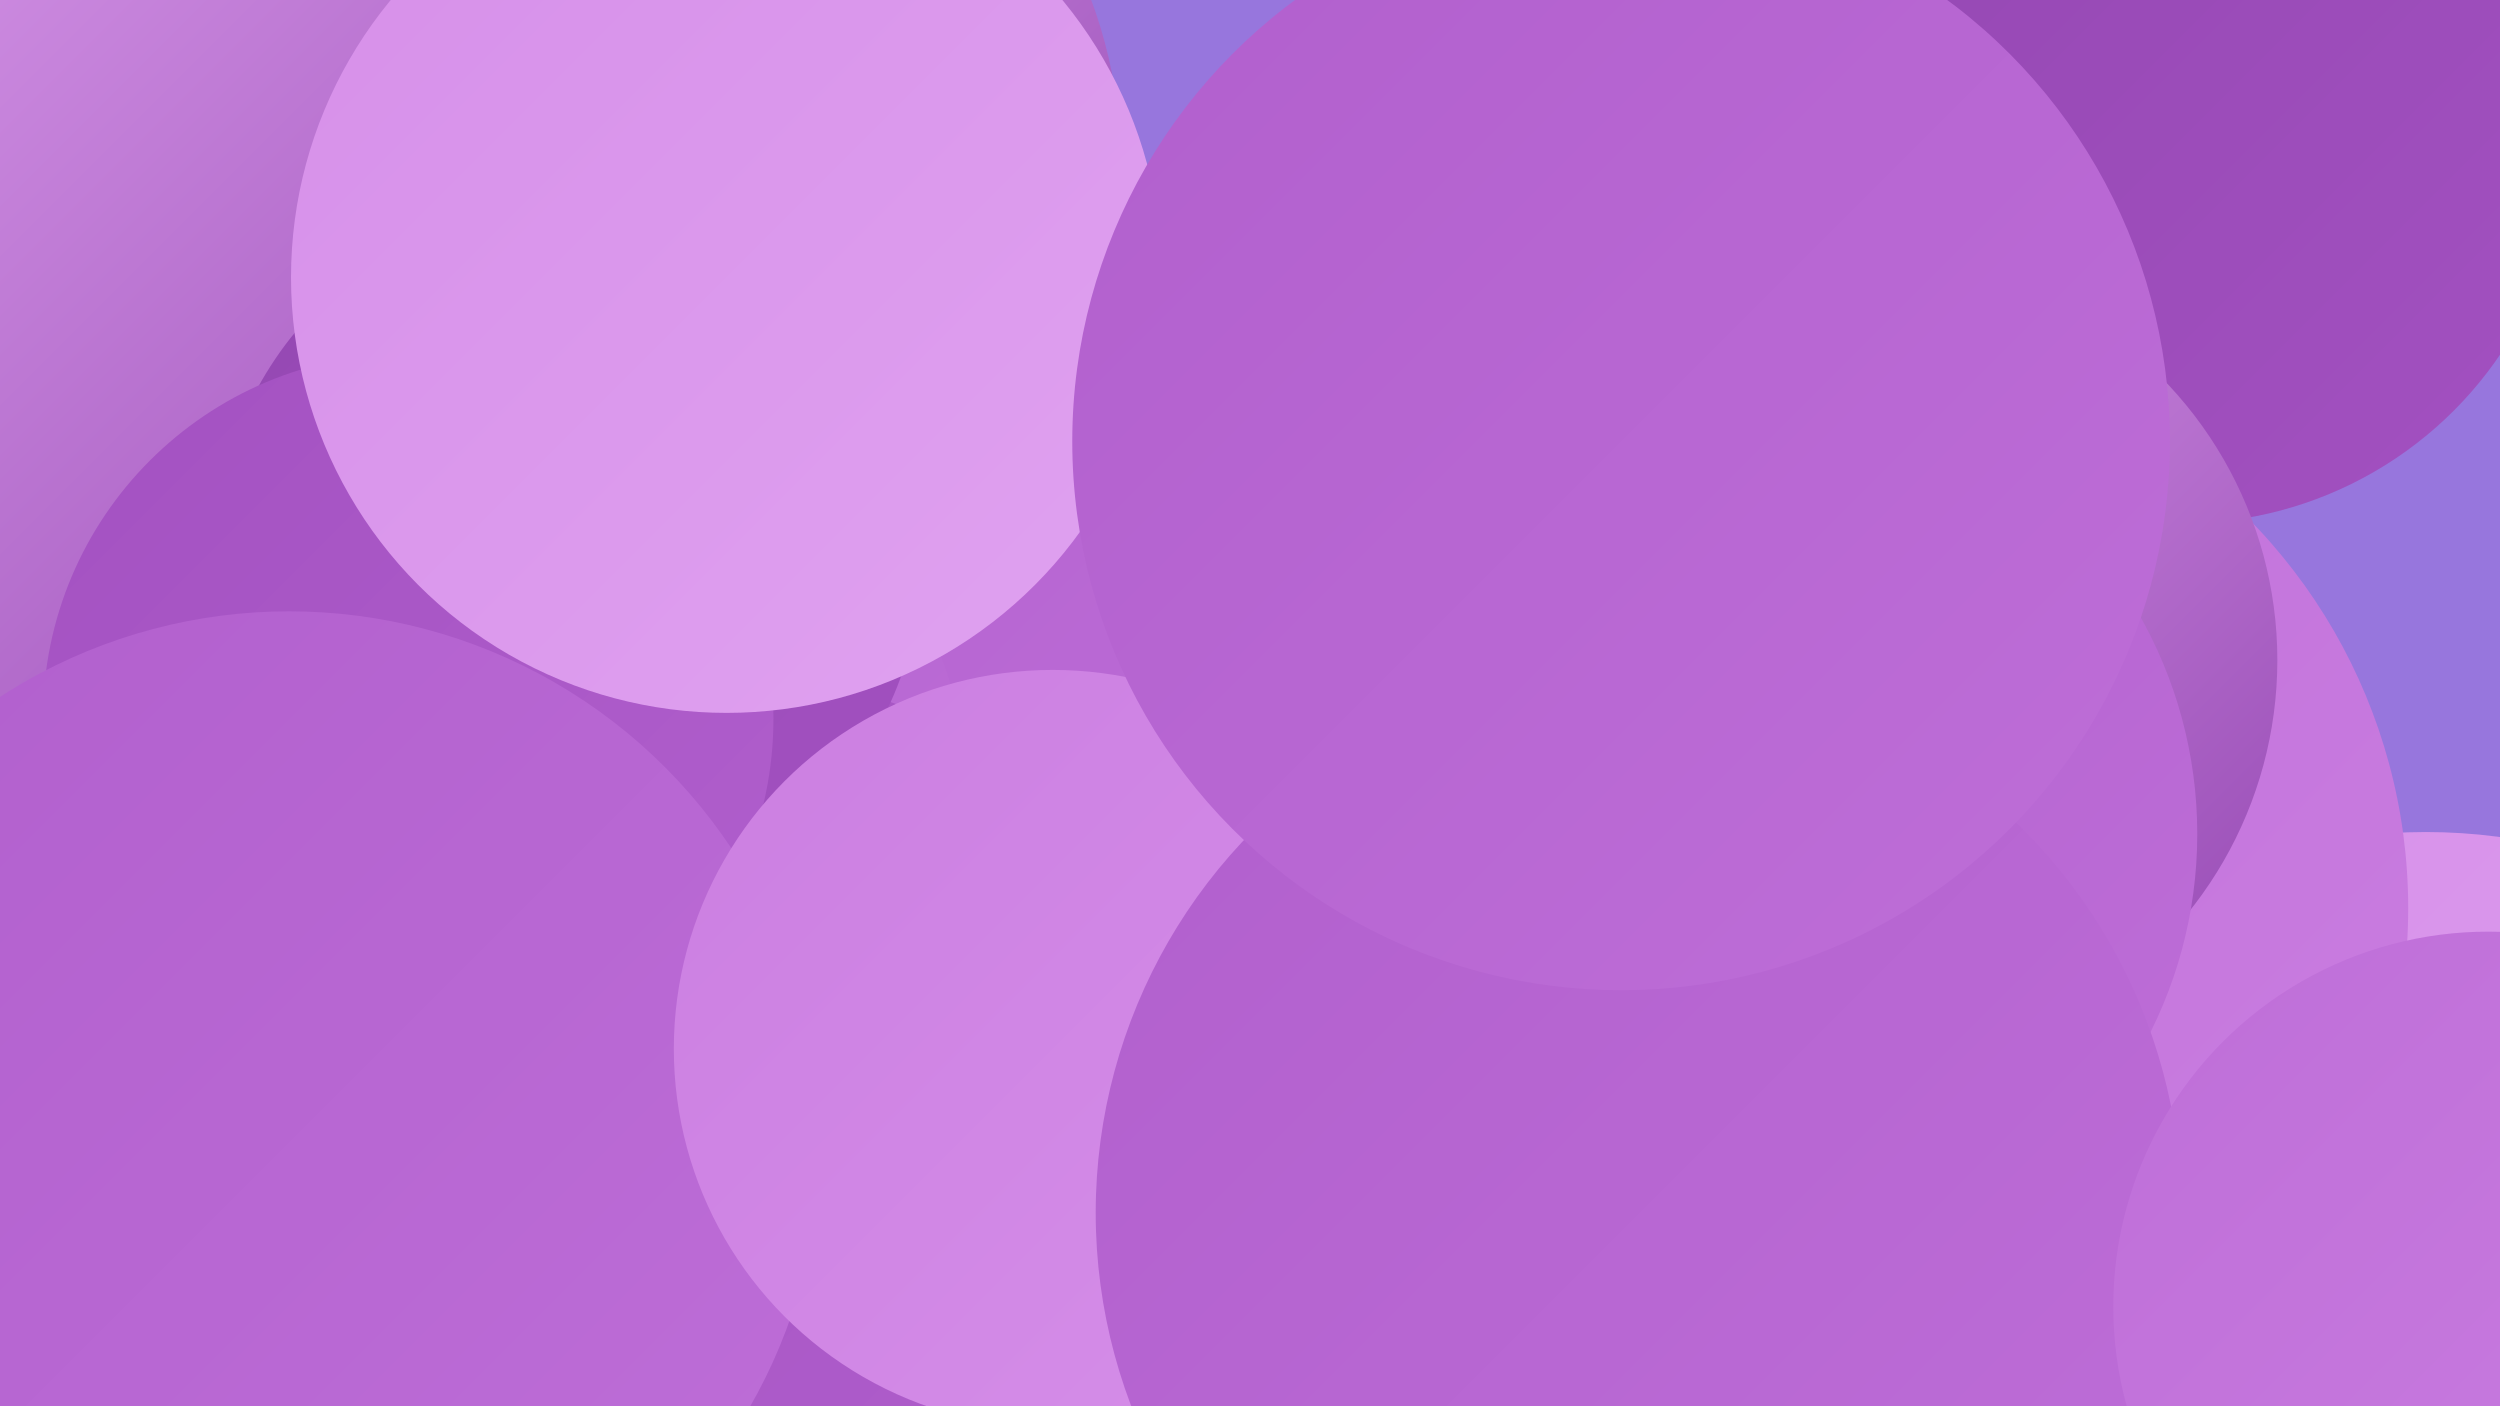
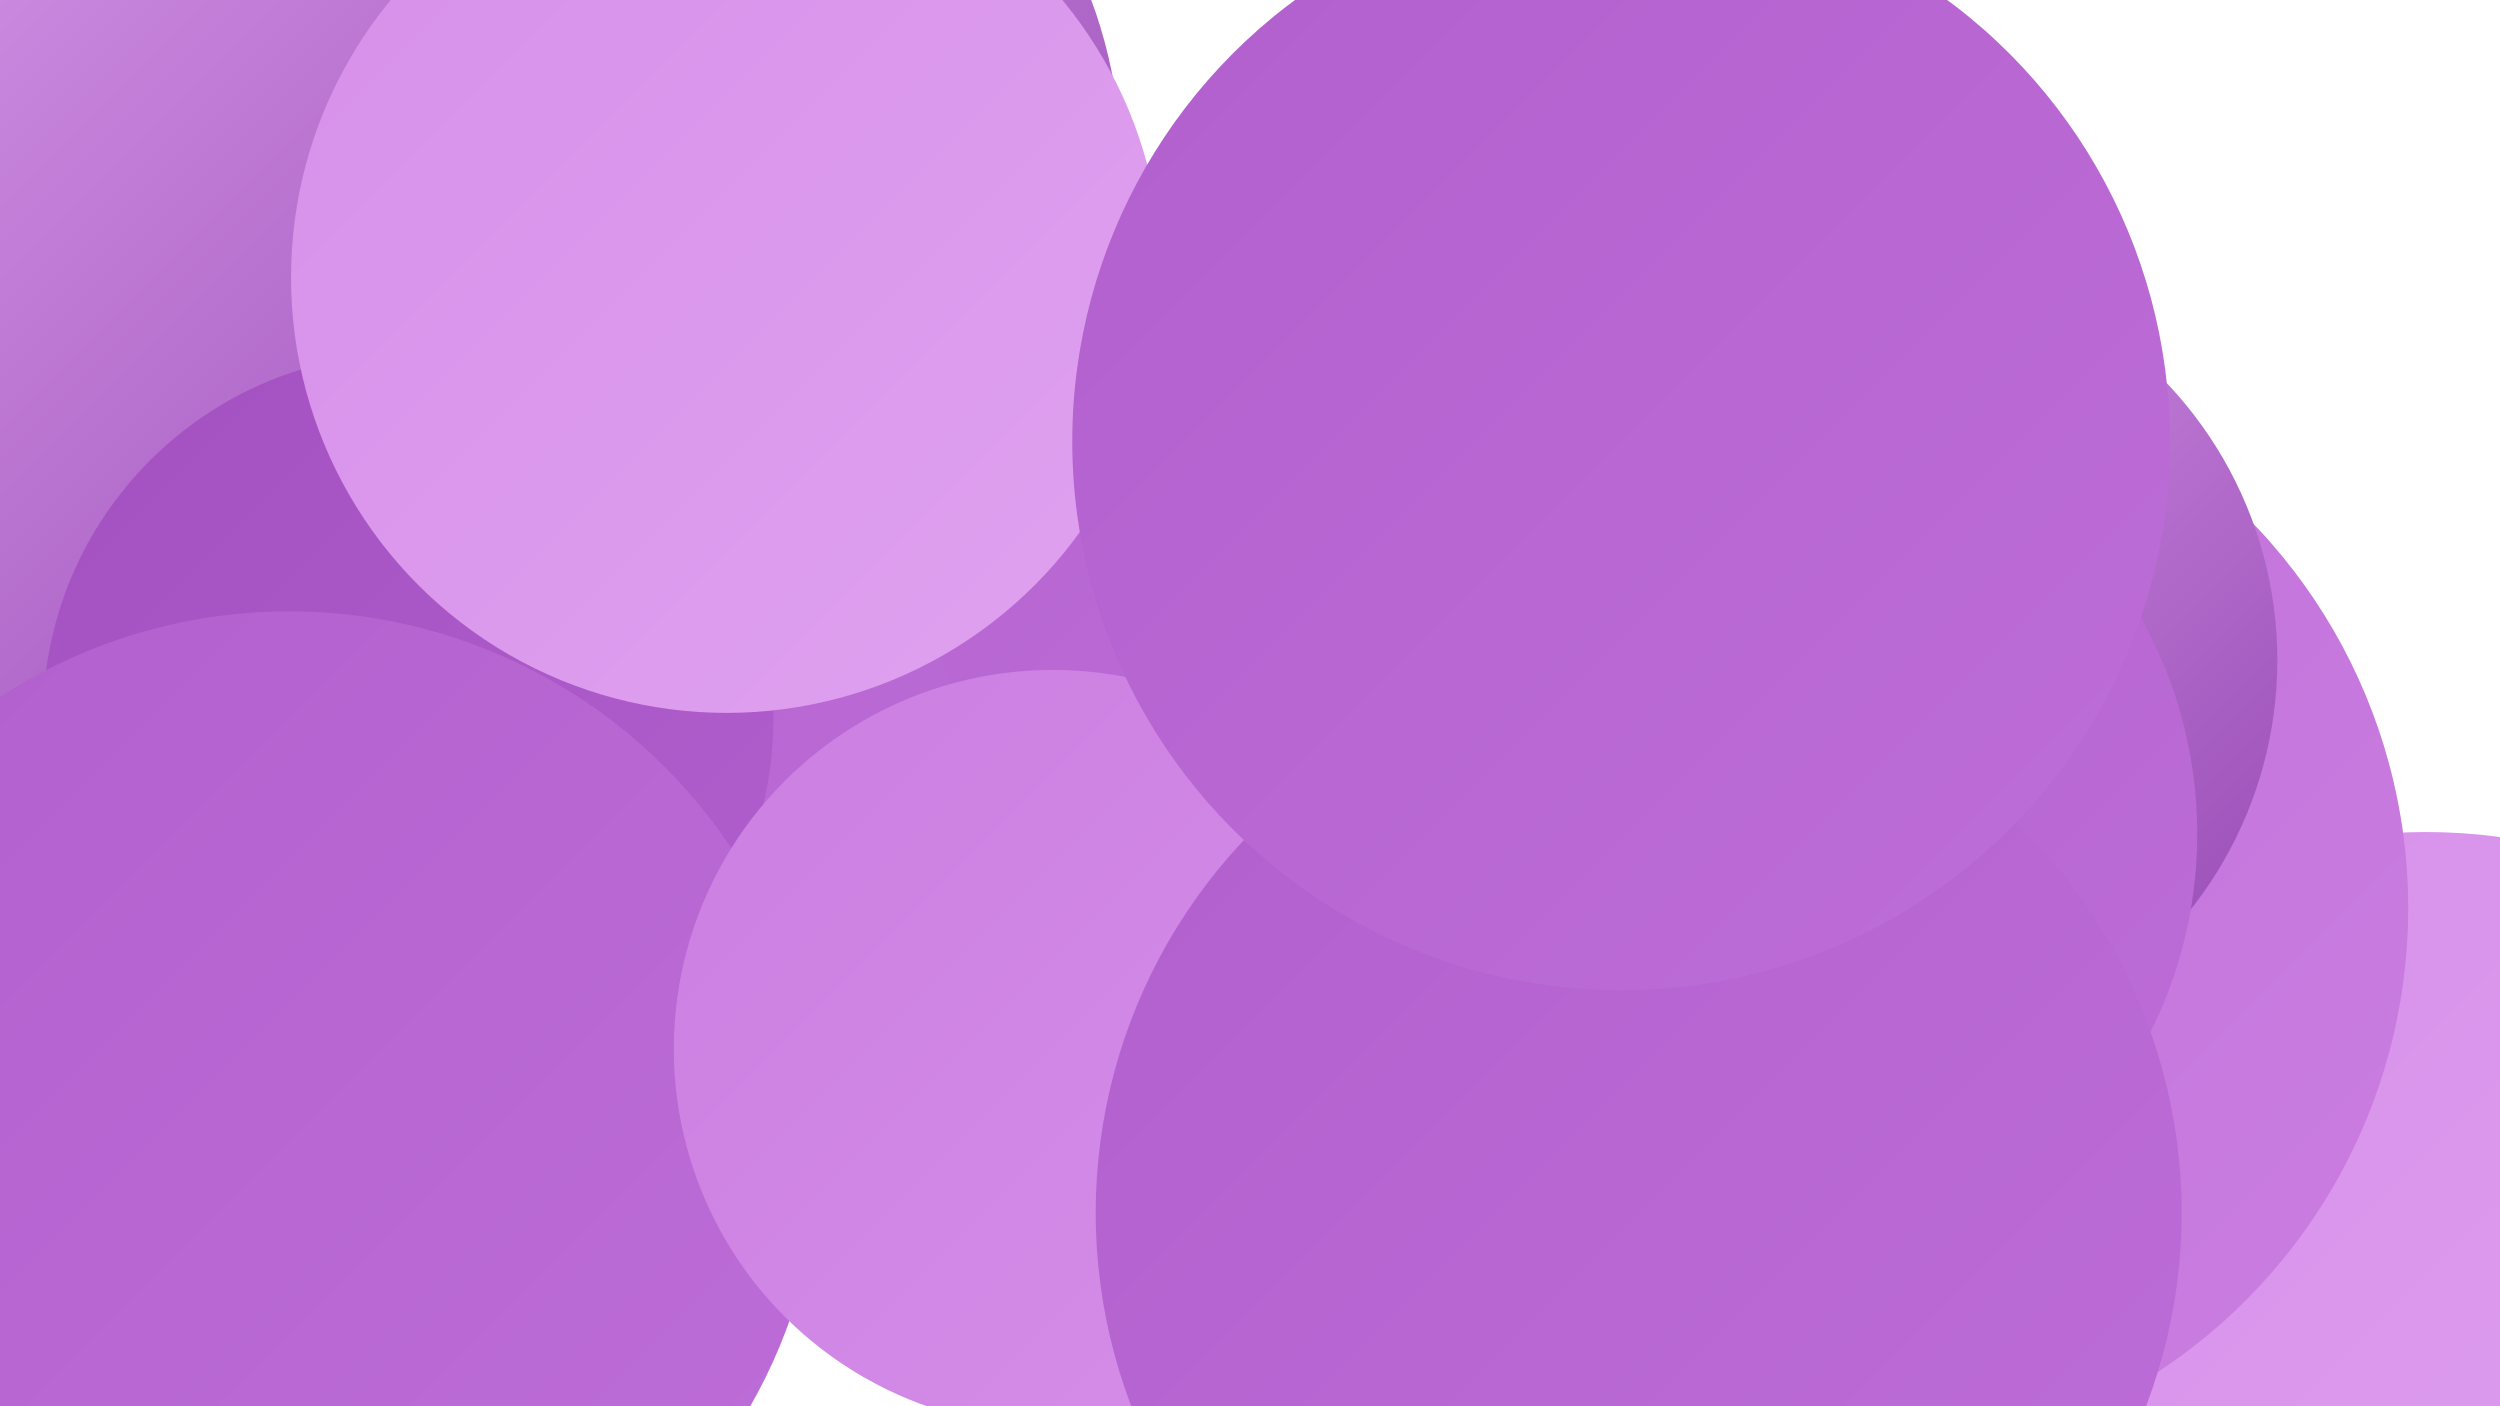
<svg xmlns="http://www.w3.org/2000/svg" width="1280" height="720">
  <defs>
    <linearGradient id="grad0" x1="0%" y1="0%" x2="100%" y2="100%">
      <stop offset="0%" style="stop-color:#9447b2;stop-opacity:1" />
      <stop offset="100%" style="stop-color:#a351c1;stop-opacity:1" />
    </linearGradient>
    <linearGradient id="grad1" x1="0%" y1="0%" x2="100%" y2="100%">
      <stop offset="0%" style="stop-color:#a351c1;stop-opacity:1" />
      <stop offset="100%" style="stop-color:#b15fcd;stop-opacity:1" />
    </linearGradient>
    <linearGradient id="grad2" x1="0%" y1="0%" x2="100%" y2="100%">
      <stop offset="0%" style="stop-color:#b15fcd;stop-opacity:1" />
      <stop offset="100%" style="stop-color:#be6ed8;stop-opacity:1" />
    </linearGradient>
    <linearGradient id="grad3" x1="0%" y1="0%" x2="100%" y2="100%">
      <stop offset="0%" style="stop-color:#be6ed8;stop-opacity:1" />
      <stop offset="100%" style="stop-color:#cb7ee1;stop-opacity:1" />
    </linearGradient>
    <linearGradient id="grad4" x1="0%" y1="0%" x2="100%" y2="100%">
      <stop offset="0%" style="stop-color:#cb7ee1;stop-opacity:1" />
      <stop offset="100%" style="stop-color:#d68fe9;stop-opacity:1" />
    </linearGradient>
    <linearGradient id="grad5" x1="0%" y1="0%" x2="100%" y2="100%">
      <stop offset="0%" style="stop-color:#d68fe9;stop-opacity:1" />
      <stop offset="100%" style="stop-color:#e0a2f0;stop-opacity:1" />
    </linearGradient>
    <linearGradient id="grad6" x1="0%" y1="0%" x2="100%" y2="100%">
      <stop offset="0%" style="stop-color:#e0a2f0;stop-opacity:1" />
      <stop offset="100%" style="stop-color:#9447b2;stop-opacity:1" />
    </linearGradient>
  </defs>
-   <rect width="1280" height="720" fill="#9776dd" />
  <circle cx="185" cy="40" r="192" fill="url(#grad6)" />
  <circle cx="178" cy="424" r="275" fill="url(#grad4)" />
  <circle cx="373" cy="399" r="269" fill="url(#grad2)" />
  <circle cx="264" cy="419" r="233" fill="url(#grad2)" />
  <circle cx="330" cy="85" r="244" fill="url(#grad6)" />
-   <circle cx="367" cy="608" r="264" fill="url(#grad1)" />
  <circle cx="1242" cy="709" r="283" fill="url(#grad5)" />
  <circle cx="123" cy="124" r="287" fill="url(#grad6)" />
-   <circle cx="291" cy="285" r="181" fill="url(#grad0)" />
-   <circle cx="1117" cy="71" r="197" fill="url(#grad0)" />
  <circle cx="949" cy="465" r="284" fill="url(#grad3)" />
  <circle cx="209" cy="368" r="187" fill="url(#grad1)" />
  <circle cx="960" cy="338" r="206" fill="url(#grad6)" />
  <circle cx="372" cy="142" r="223" fill="url(#grad5)" />
  <circle cx="148" cy="585" r="272" fill="url(#grad2)" />
  <circle cx="539" cy="537" r="194" fill="url(#grad4)" />
  <circle cx="898" cy="427" r="227" fill="url(#grad2)" />
  <circle cx="839" cy="621" r="278" fill="url(#grad2)" />
-   <circle cx="1274" cy="669" r="192" fill="url(#grad3)" />
  <circle cx="830" cy="226" r="281" fill="url(#grad2)" />
</svg>